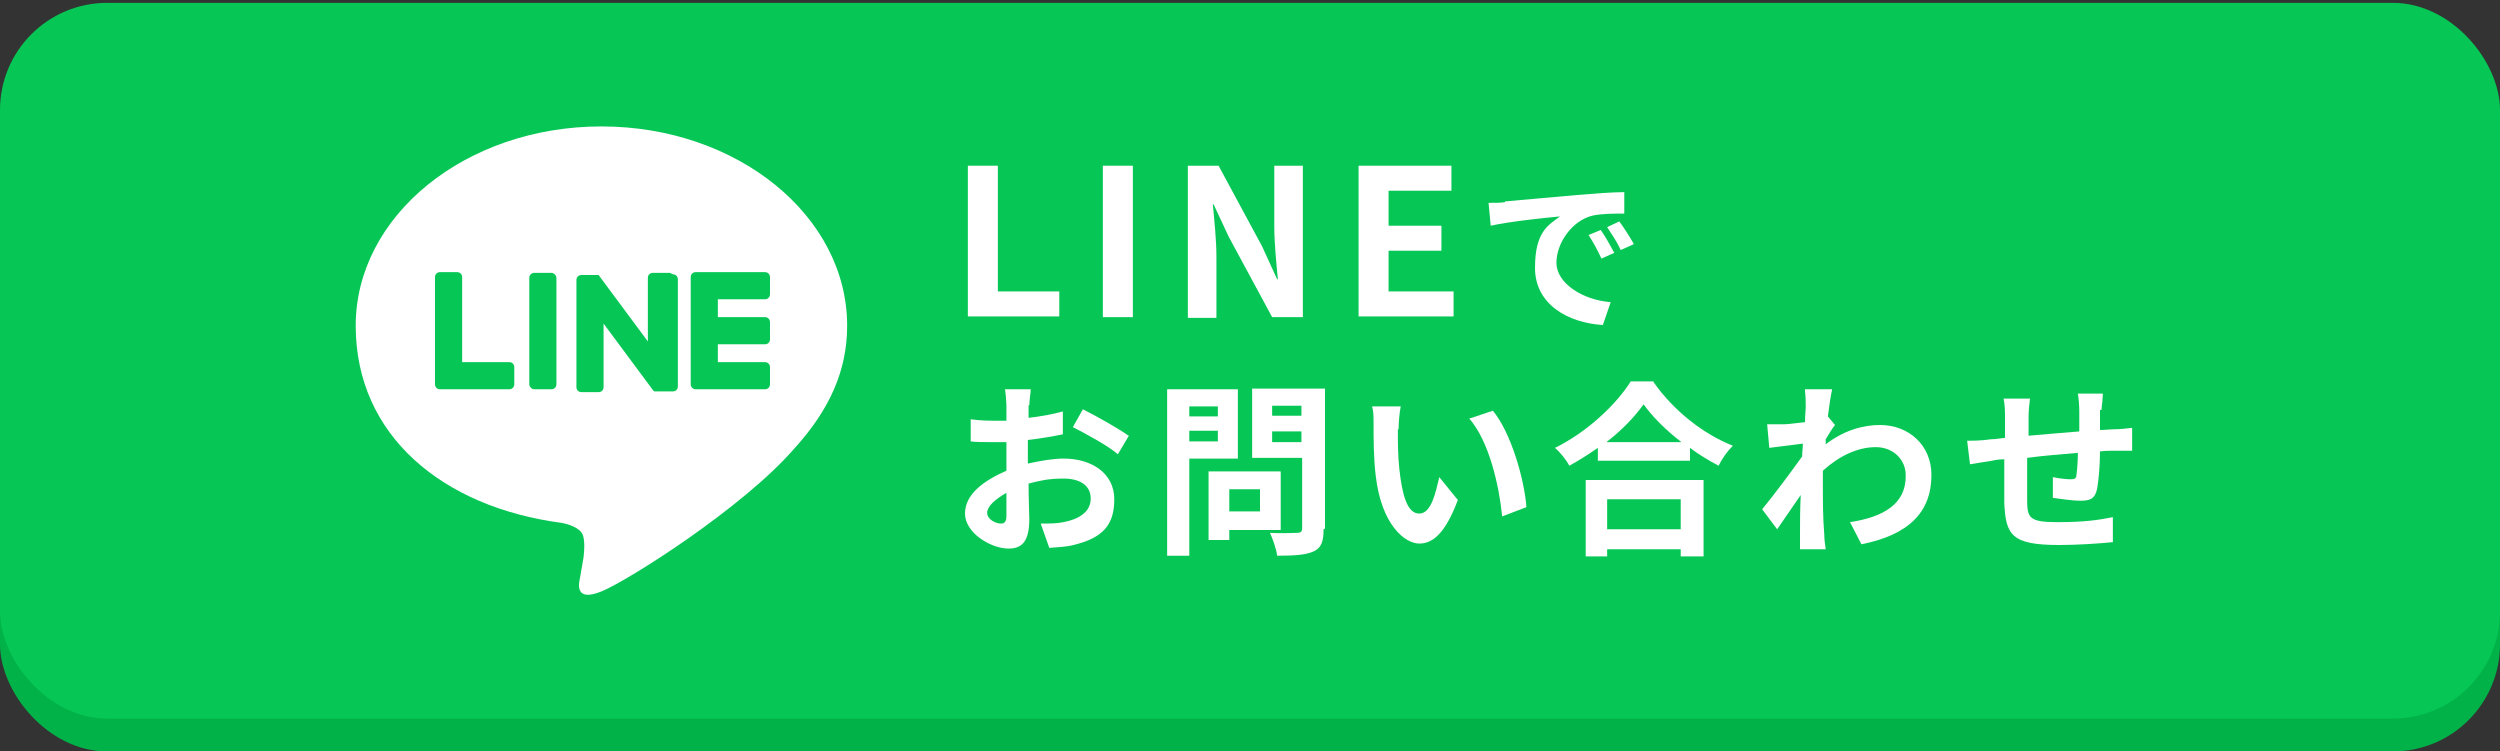
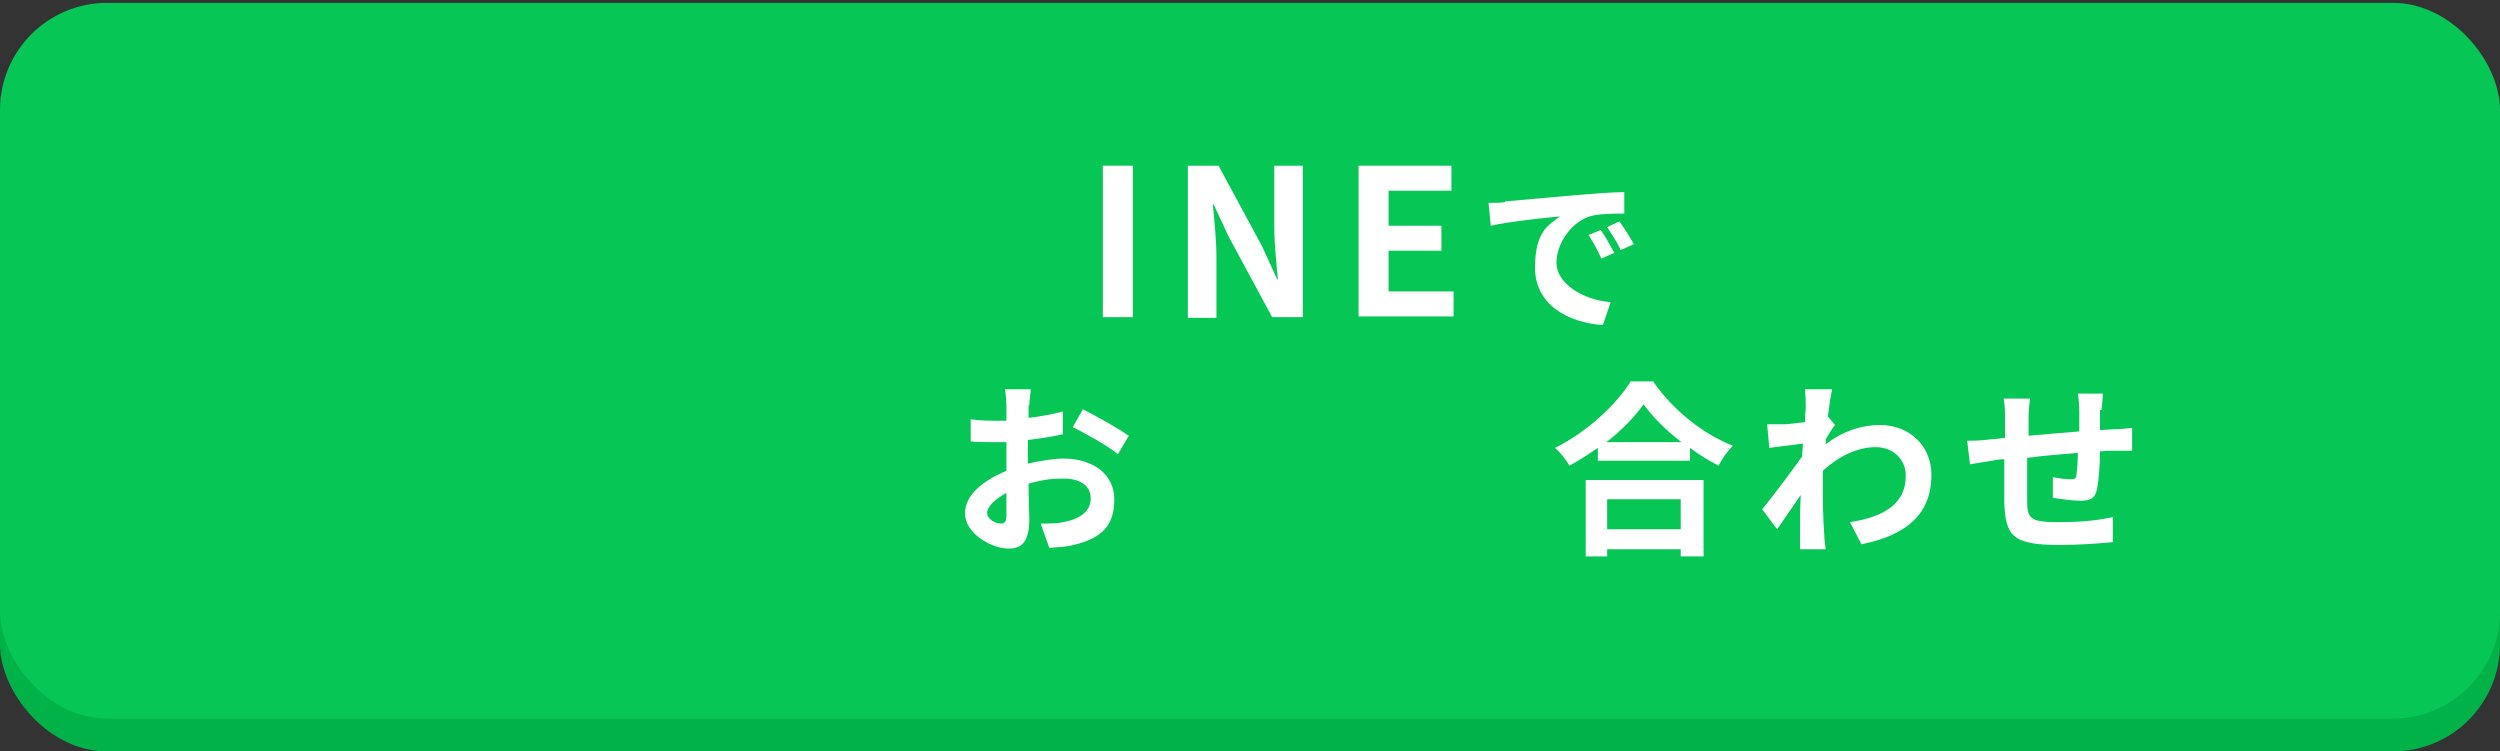
<svg xmlns="http://www.w3.org/2000/svg" id="_レイヤー_1" data-name="レイヤー 1" version="1.1" viewBox="0 0 350 105.2">
  <rect x="0" y="0" width="350" height="105.2" fill="#333333" stroke="none" />
  <defs>
    <style>
      .cls-1 {
        fill: #06c755;
      }

      .cls-1, .cls-2, .cls-3 {
        stroke-width: 0px;
      }

      .cls-2 {
        fill: #00b248;
      }

      .cls-3 {
        fill: #fff;
      }
    </style>
  </defs>
  <rect id="_長方形_1983" data-name="長方形 1983" class="cls-2" y="5" width="350" height="100.2" rx="15" ry="15" />
  <g id="_長方形_1982" data-name="長方形 1982">
    <rect class="cls-1" y=".4" width="350" height="100.2" rx="15" ry="15" />
    <rect class="cls-1" x="2" y="2.4" width="346" height="96.2" rx="13" ry="13" />
  </g>
  <g>
-     <path class="cls-3" d="M135.5,23.2h4.2v17.6h8.6v3.5h-12.8v-21.2Z" />
    <path class="cls-3" d="M154.4,23.2h4.2v21.2h-4.2v-21.2Z" />
    <path class="cls-3" d="M166.3,23.2h4.3l6.1,11.3,2.1,4.6h.1c-.2-2.2-.5-5-.5-7.4v-8.5h4v21.2h-4.3l-6.1-11.3-2.1-4.5h-.1c.2,2.3.5,4.9.5,7.4v8.5h-4v-21.2Z" />
    <path class="cls-3" d="M190.2,23.2h13v3.5h-8.8v4.9h7.4v3.5h-7.4v5.7h9.1v3.5h-13.3v-21.2Z" />
    <path class="cls-3" d="M210.7,28.2c2-.2,5.8-.5,10.1-.9,2.4-.2,5-.4,6.6-.4v3c-1.2,0-3.3,0-4.5.3-2.8.7-5,3.8-5,6.6s3.6,5.2,7.6,5.5l-1.1,3.2c-4.9-.3-9.5-2.9-9.5-8s1.9-6,3.5-7.2c-2.2.2-7,.7-9.7,1.3l-.3-3.2c.9,0,1.8,0,2.3-.1ZM226,35.4l-1.8.8c-.6-1.3-1.1-2.2-1.8-3.3l1.7-.7c.6.8,1.4,2.3,1.9,3.2ZM228.7,34.2l-1.8.8c-.6-1.3-1.2-2.1-1.9-3.2l1.7-.8c.6.8,1.5,2.2,2,3.1Z" />
    <path class="cls-3" d="M144,56.7c0,.6,0,1.2,0,1.8,1.7-.2,3.4-.5,4.8-.9v3.2c-1.4.3-3.2.6-4.9.8,0,.8,0,1.6,0,2.3v1c1.8-.4,3.6-.7,5-.7,4,0,7.1,2.1,7.1,5.7s-1.6,5.4-5.7,6.4c-1.2.3-2.3.3-3.4.4l-1.2-3.4c1.2,0,2.3,0,3.2-.2,2.1-.4,3.8-1.4,3.8-3.3s-1.6-2.8-3.8-2.8-3.3.3-4.9.7c0,2.1.1,4.1.1,5,0,3.2-1.1,4.1-2.9,4.1-2.5,0-6.1-2.2-6.1-4.9s2.6-4.6,5.8-6c0-.6,0-1.2,0-1.8v-2.2c-.5,0-1,0-1.4,0-1.7,0-2.8,0-3.6-.1v-3.1c1.5.2,2.6.2,3.5.2s1,0,1.5,0c0-.9,0-1.7,0-2.1s-.1-1.8-.2-2.3h3.6c0,.5-.2,1.6-.2,2.3ZM140.1,73.3c.5,0,.8-.2.8-1.1s0-1.8,0-3.2c-1.6.9-2.7,1.9-2.7,2.8s1.2,1.5,1.9,1.5ZM158.1,60.9l-1.6,2.7c-1.2-1.1-4.7-3-6.3-3.8l1.4-2.5c2,1,5,2.7,6.4,3.7Z" />
-     <path class="cls-3" d="M166.5,64.2v13.6h-3.1v-23.3h9.9v9.7h-6.9ZM166.5,56.9v1.4h4v-1.4h-4ZM170.5,61.8v-1.5h-4v1.5h4ZM172.1,74.1v1.5h-2.9v-9.6h10.1v8.2h-7.2ZM172.1,68.5v3.1h4.3v-3.1h-4.3ZM185.3,74.1c0,1.7-.3,2.6-1.4,3.1-1.1.5-2.7.6-5.1.6-.1-.9-.6-2.3-1-3.2,1.5.1,3.3,0,3.8,0,.5,0,.7-.2.7-.6v-9.9h-7v-9.7h10.2v19.6ZM178.1,56.8v1.4h4.1v-1.4h-4.1ZM182.2,61.9v-1.5h-4.1v1.5h4.1Z" />
-     <path class="cls-3" d="M195.7,60.1c0,1.7,0,3.6.2,5.5.4,3.7,1.1,6.3,2.8,6.3s2.3-3,2.8-5.1l2.6,3.2c-1.7,4.5-3.4,6.1-5.4,6.1s-5.3-2.6-6.1-9.5c-.3-2.4-.3-5.4-.3-7s0-1.8-.2-2.7h4c-.2,1-.3,2.5-.3,3.2ZM213.7,71l-3.4,1.3c-.4-4.2-1.8-10.5-4.6-13.7l3.3-1.1c2.5,3,4.4,9.5,4.7,13.5Z" />
    <path class="cls-3" d="M231.5,53.5c2.8,4,7,7.3,11.1,8.9-.8.8-1.5,1.8-2,2.8-1.3-.7-2.7-1.5-4-2.5v1.8h-12.9v-1.8c-1.3.9-2.7,1.8-4,2.5-.4-.8-1.3-1.9-2-2.5,4.5-2.2,8.6-6.1,10.6-9.3h3.2ZM222,67.2h16.5v10.7h-3.2v-1h-10.3v1h-3v-10.7ZM235.4,61.9c-2.2-1.7-4.1-3.6-5.3-5.3-1.2,1.7-3,3.6-5.2,5.3h10.5ZM225,69.9v4.2h10.3v-4.2h-10.3Z" />
    <path class="cls-3" d="M252.7,54.5h3.8c-.2.9-.4,2.2-.6,3.8l1,1.2c-.4.5-.9,1.3-1.3,2,0,.2,0,.5,0,.7,2.6-2,5.3-2.7,7.6-2.7,4,0,7.2,2.8,7.2,7,0,5.3-3.3,8.4-9.8,9.7l-1.6-3.1c4.6-.7,7.9-2.5,7.8-6.6,0-2-1.6-3.9-4.2-3.9s-5.2,1.3-7.4,3.3c0,.8,0,1.5,0,2.2,0,2.1,0,4.3.2,6.8,0,.5.1,1.4.2,2h-3.6c0-.6,0-1.5,0-1.9,0-2,0-3.5.1-5.7-1.1,1.6-2.4,3.5-3.3,4.8l-2.1-2.8c1.5-1.8,4.1-5.3,5.6-7.4,0-.6.1-1.2.1-1.8-1.3.2-3.3.4-4.7.6l-.3-3.3c.8,0,1.4,0,2.3,0,.8,0,1.9-.2,3-.3,0-1,.1-1.7.1-2,0-.8,0-1.5-.1-2.3Z" />
    <path class="cls-3" d="M294,57.4c0,1,0,2,0,2.8.7,0,1.4-.1,2-.1.7,0,1.7-.1,2.5-.2v3.2c-.4,0-1.8,0-2.5,0-.6,0-1.2,0-2,.1,0,2-.2,4.1-.4,5.2-.3,1.4-.9,1.7-2.3,1.7s-3-.3-3.9-.4v-2.9c.9.2,2,.3,2.5.3s.8-.1.8-.6c.1-.7.2-1.9.2-3.1-2.3.2-4.9.4-7.1.7,0,2.4,0,4.8,0,5.9,0,2.5.3,3.1,4.2,3.1s5.8-.3,7.8-.7v3.5c-1.9.2-5.1.4-7.5.4-6.7,0-7.5-1.4-7.7-5.9,0-1.1,0-3.6,0-6.1-.7,0-1.3.1-1.7.2-.8.1-2.4.4-3.1.5l-.4-3.3c.8,0,2,0,3.3-.2.5,0,1.1-.1,2-.2v-2.6c0-1.1,0-2-.2-2.9h3.7c-.1.9-.2,1.6-.2,2.7s0,1.5,0,2.5c2.2-.2,4.7-.4,7.1-.6v-2.9c0-.7-.1-1.9-.2-2.4h3.5c0,.4-.1,1.6-.2,2.3Z" />
  </g>
  <g>
-     <path class="cls-3" d="M118.6,45.6c0-15.4-15.4-27.9-34.4-27.9s-34.4,12.5-34.4,27.9,12.2,25.4,28.8,27.6c1.1.2,2.6.7,3,1.7.3.9.2,2.2.1,3.1,0,0-.4,2.4-.5,2.9-.2.9-.7,3.4,3,1.9,3.7-1.5,19.8-11.7,27-20h0c5-5.5,7.4-11,7.4-17.2Z" />
    <g>
      <path class="cls-1" d="M107.1,54.5h-9.7c-.4,0-.7-.3-.7-.7h0v-15h0c0-.4.3-.7.7-.7h9.7c.4,0,.7.3.7.7v2.4c0,.4-.3.7-.7.7h-6.6v2.5h6.6c.4,0,.7.3.7.7v2.4c0,.4-.3.7-.7.7h-6.6v2.5h6.6c.4,0,.7.3.7.7v2.4c0,.4-.3.7-.7.7Z" />
      <path class="cls-1" d="M71.3,54.5c.4,0,.7-.3.7-.7v-2.4c0-.4-.3-.7-.7-.7h-6.6v-11.9c0-.4-.3-.7-.7-.7h-2.4c-.4,0-.7.3-.7.7v15h0c0,.4.3.7.7.7h9.7Z" />
      <rect class="cls-1" x="74.1" y="38.2" width="3.8" height="16.3" rx=".7" ry=".7" />
      <path class="cls-1" d="M93.8,38.2h-2.4c-.4,0-.7.3-.7.7v8.9l-6.9-9.3s0,0,0,0c0,0,0,0,0,0,0,0,0,0,0,0,0,0,0,0,0,0,0,0,0,0,0,0,0,0,0,0,0,0,0,0,0,0,0,0,0,0,0,0,0,0,0,0,0,0,0,0,0,0,0,0,0,0,0,0,0,0,0,0,0,0,0,0,0,0,0,0,0,0,0,0,0,0,0,0,0,0,0,0,0,0,0,0,0,0,0,0,0,0,0,0,0,0,0,0,0,0,0,0,0,0,0,0,0,0,0,0h-2.4c-.4,0-.7.3-.7.7v15c0,.4.3.7.7.7h2.4c.4,0,.7-.3.7-.7v-8.9l6.9,9.3c0,0,.1.1.2.2,0,0,0,0,0,0,0,0,0,0,0,0,0,0,0,0,0,0,0,0,0,0,0,0,0,0,0,0,0,0,0,0,0,0,0,0,0,0,0,0,0,0,0,0,0,0,0,0,0,0,.1,0,.2,0h2.4c.4,0,.7-.3.7-.7v-15c0-.4-.3-.7-.7-.7Z" />
    </g>
  </g>
</svg>